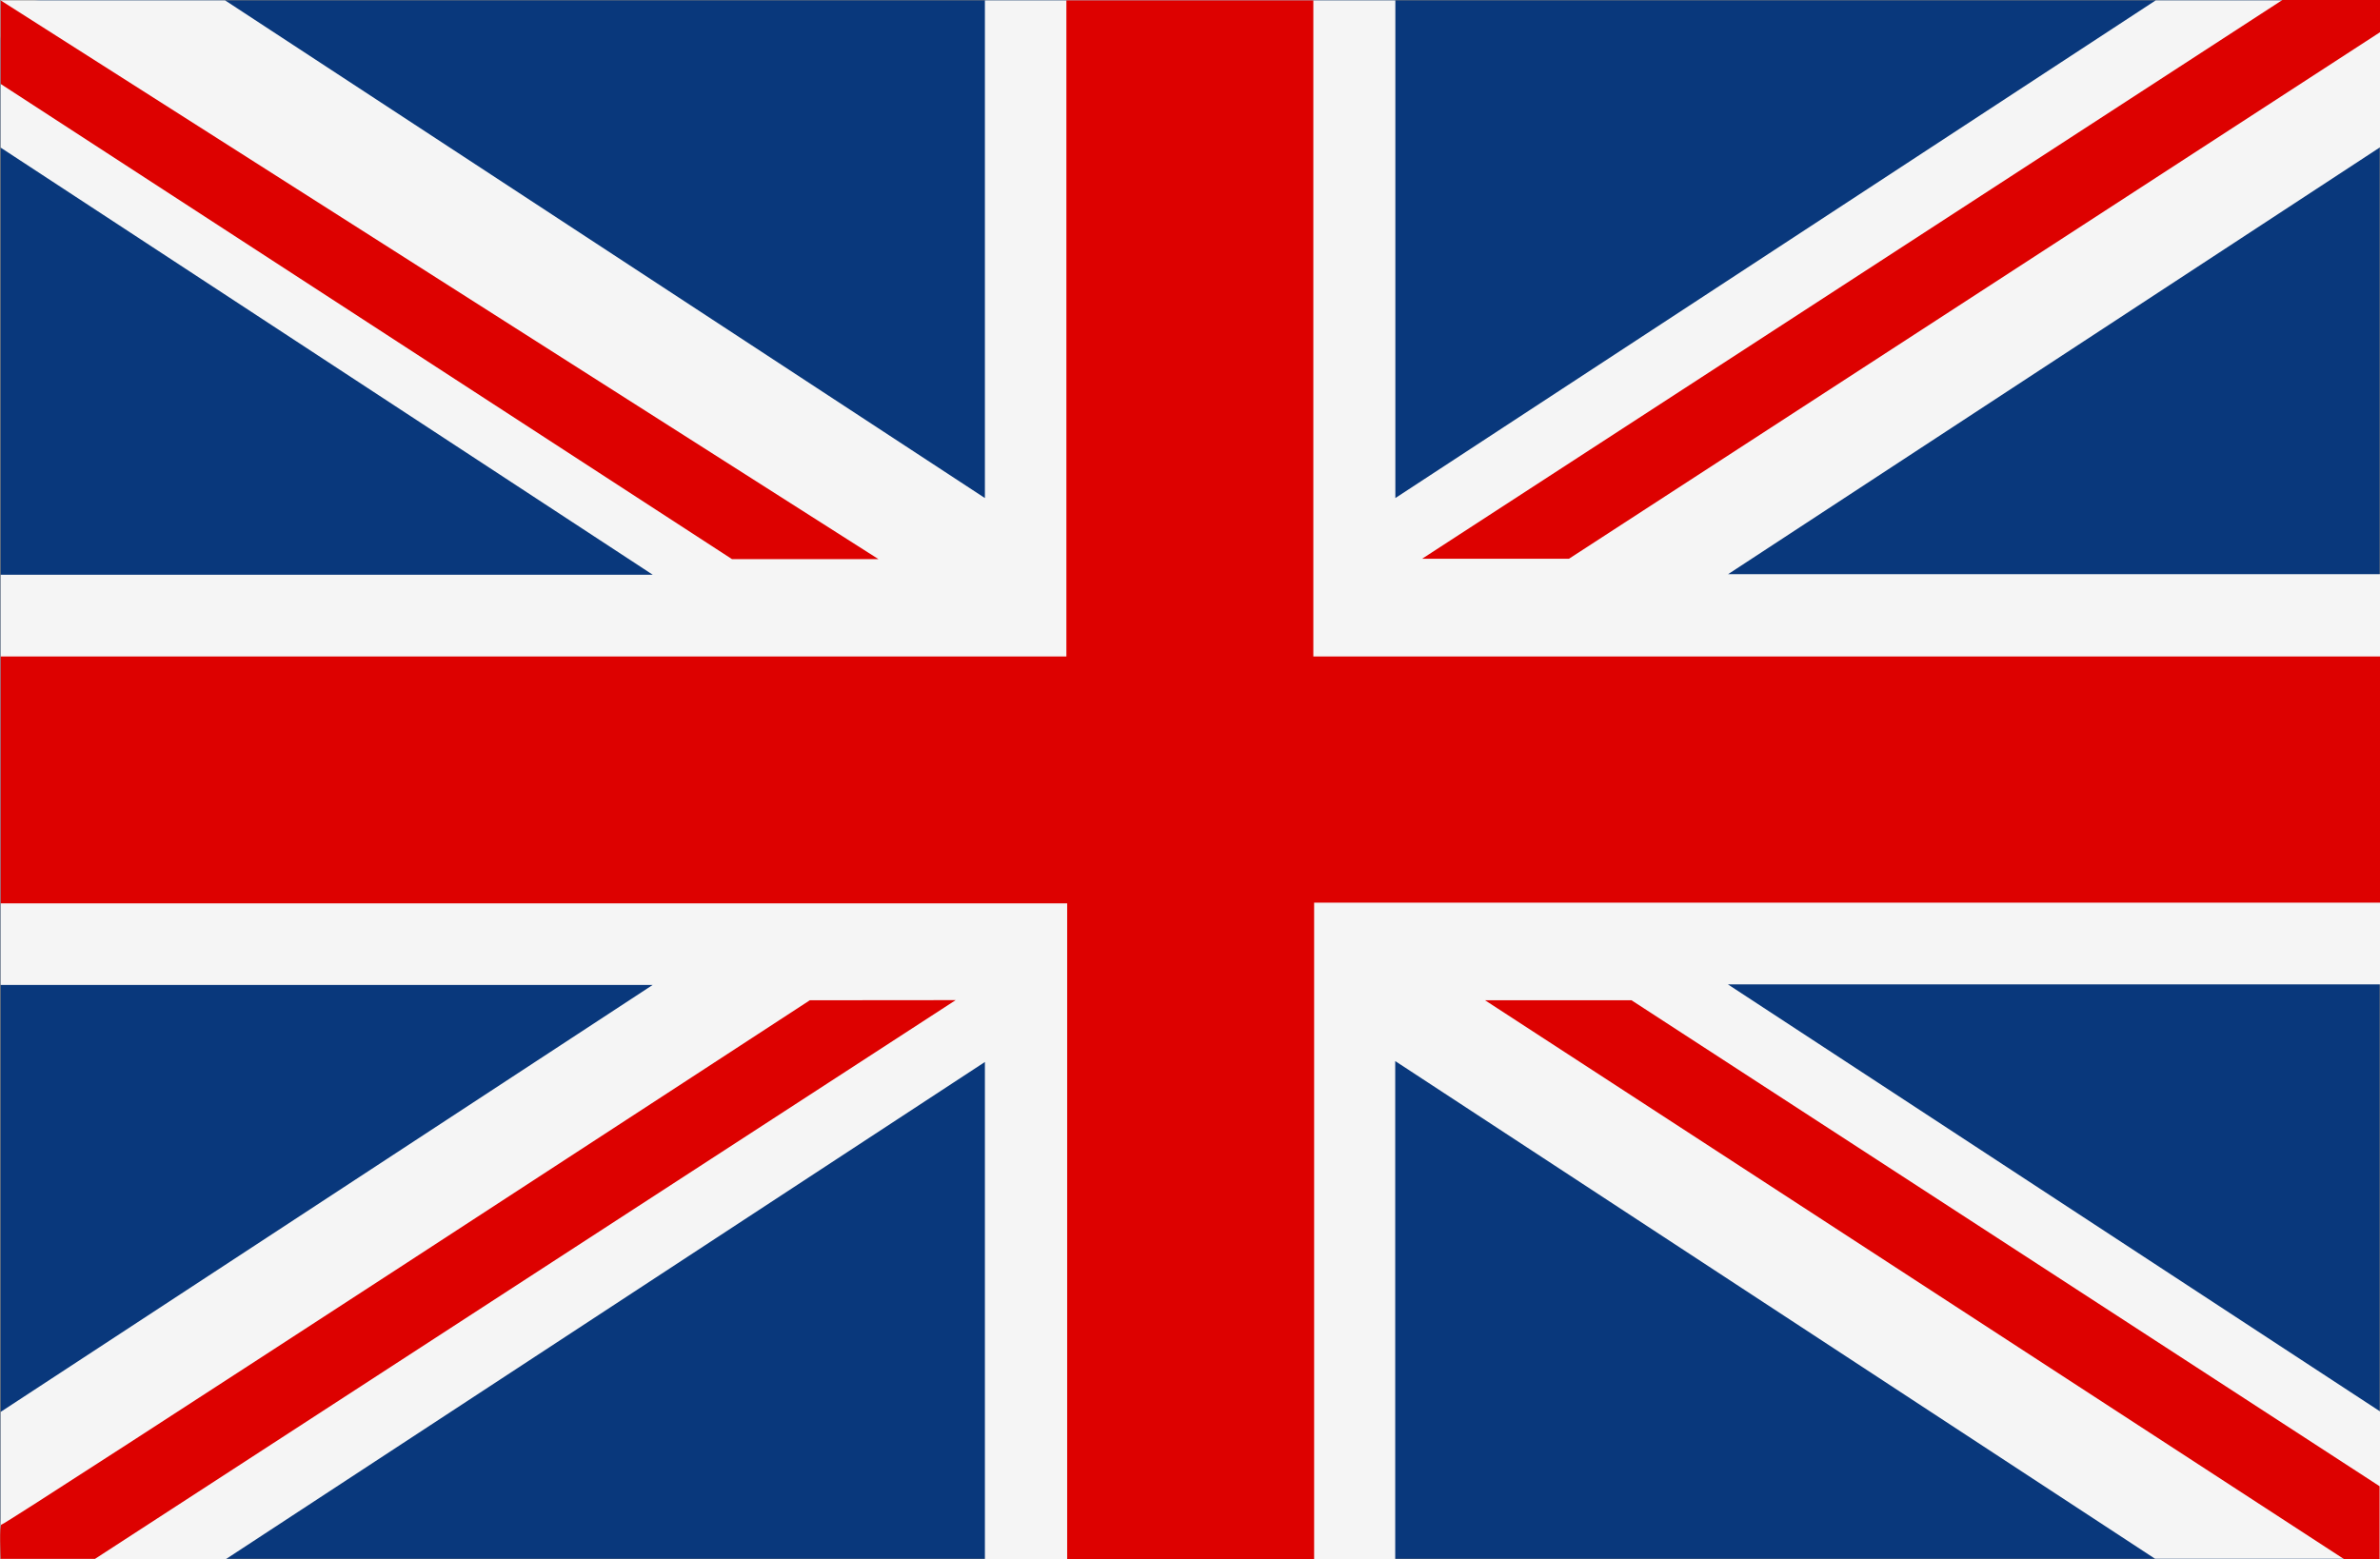
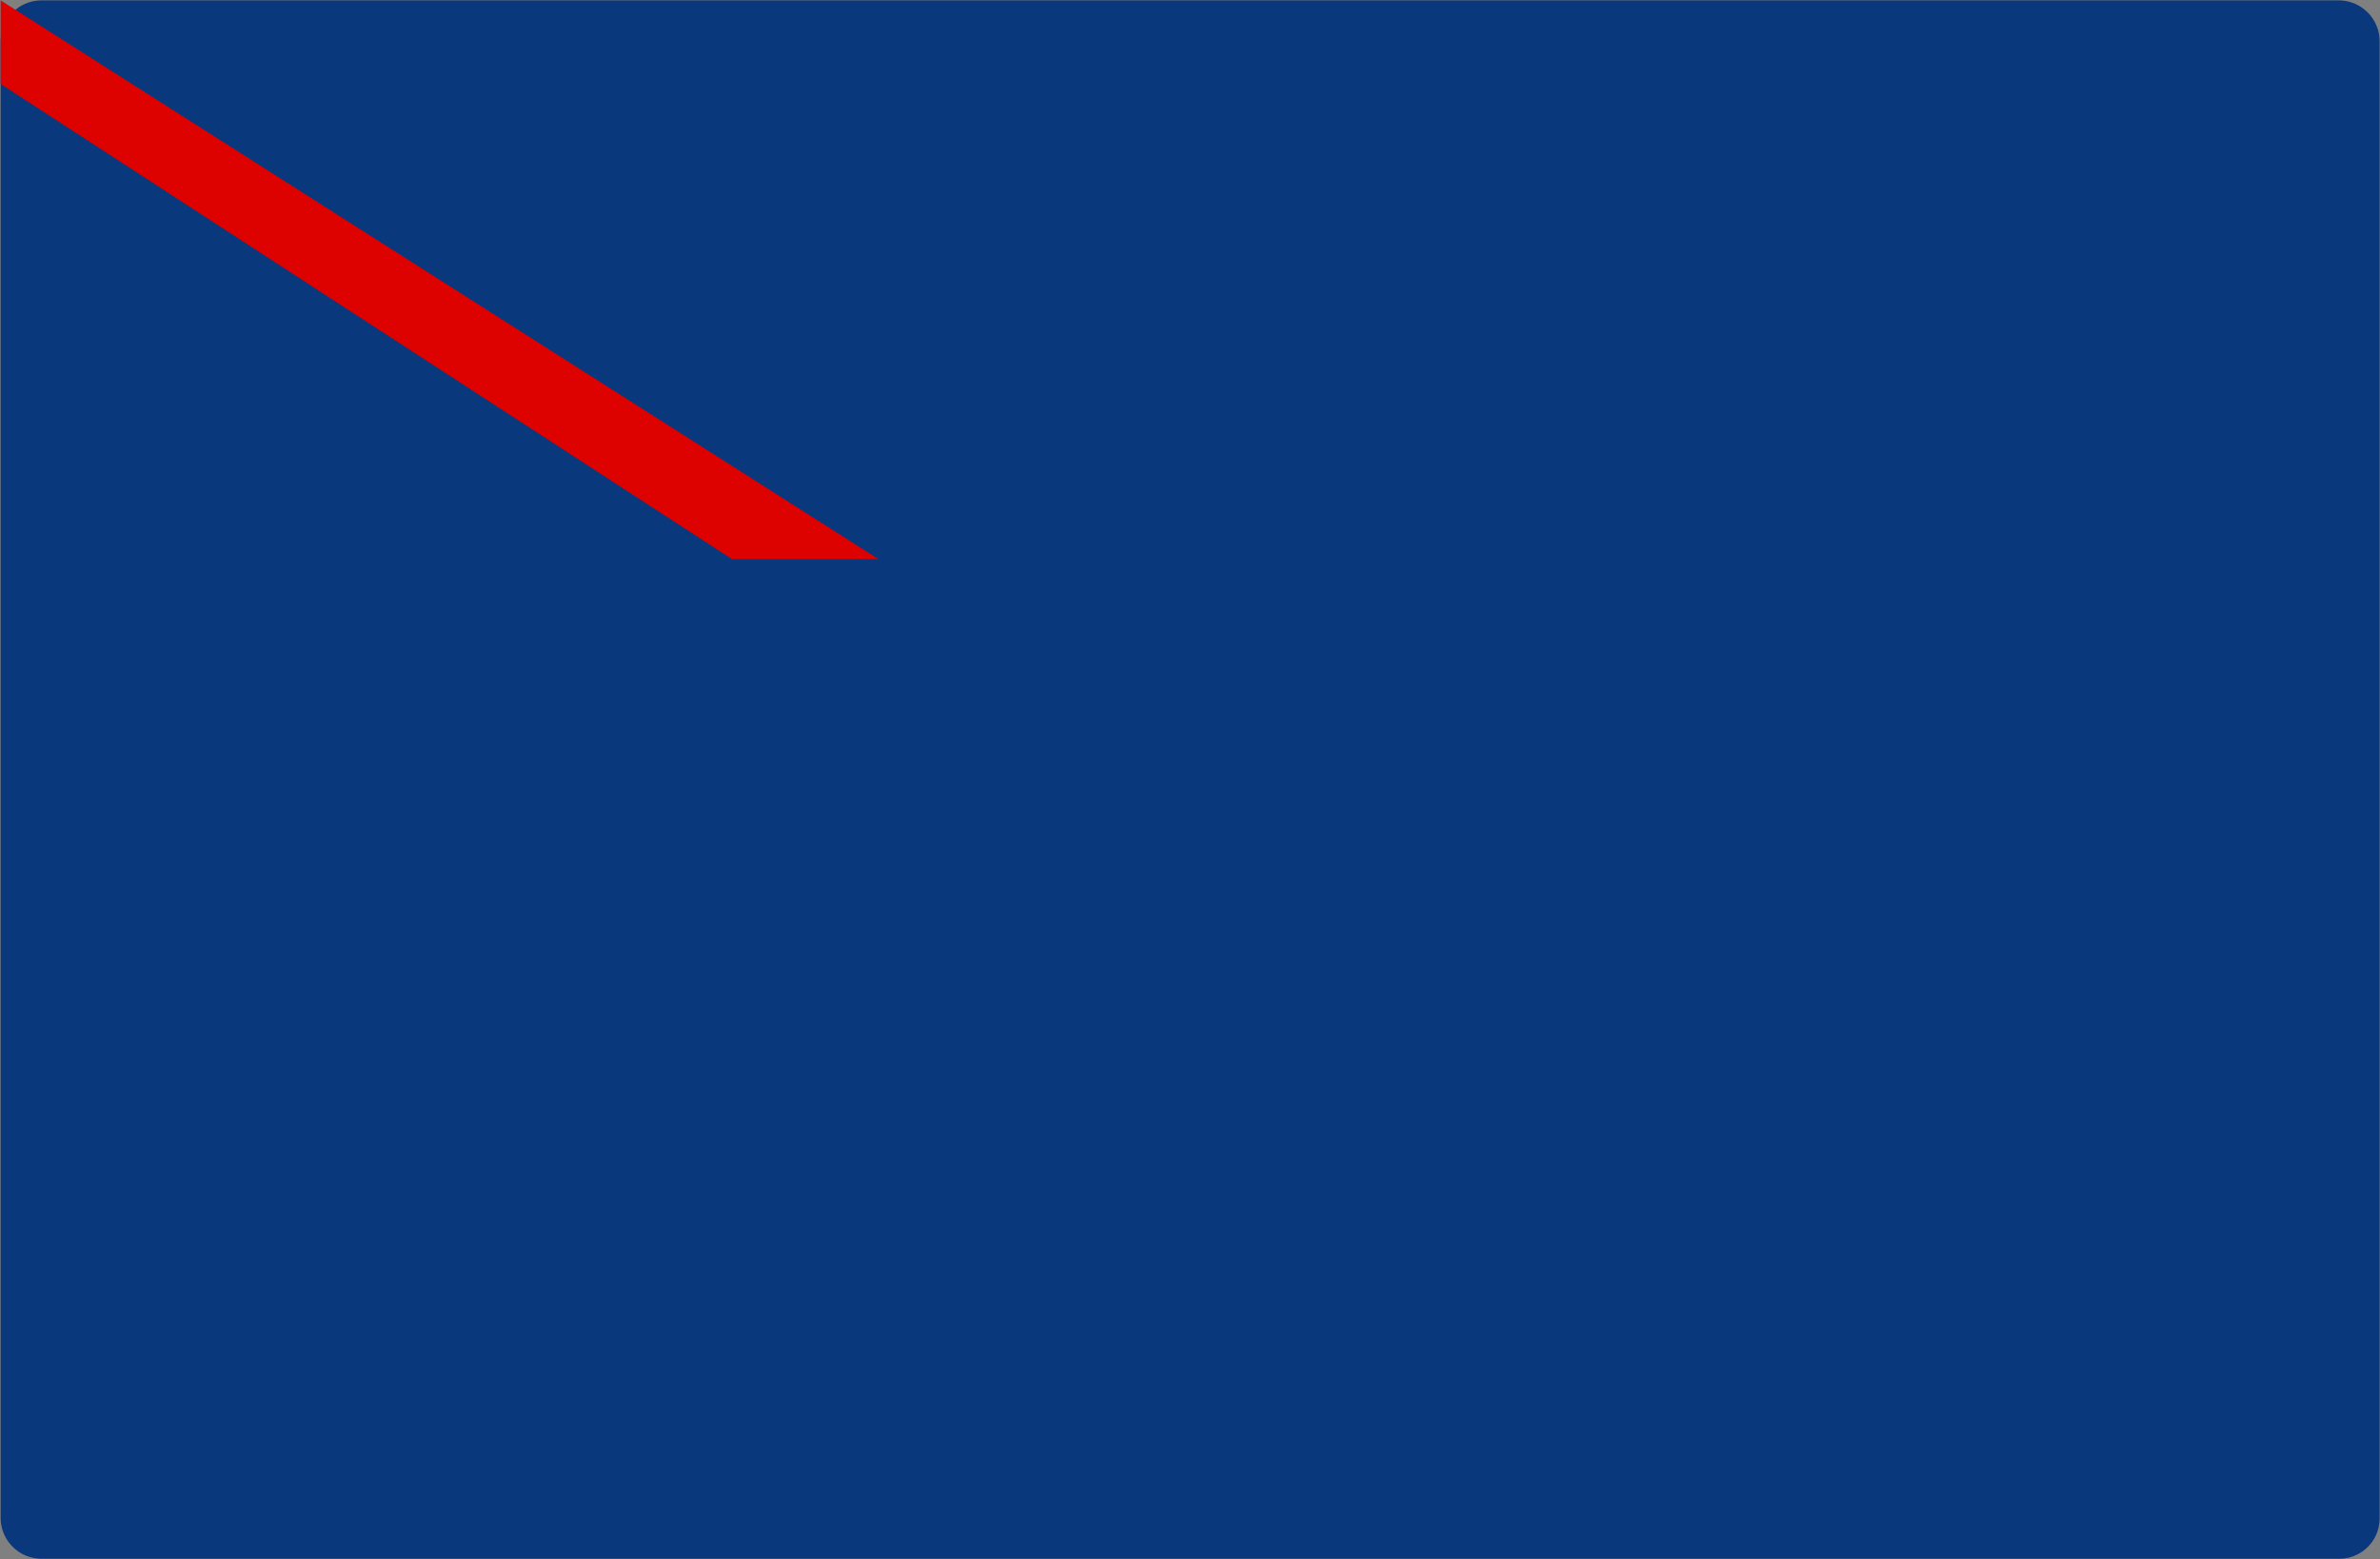
<svg xmlns="http://www.w3.org/2000/svg" width="18.312" height="12" viewBox="0 0 18.312 12">
  <rect x="0" y="0" width="18.312" height="12" fill="#808080" stroke="none" />
  <g id="united-kingdom" transform="translate(0.131 -88.2)">
    <path id="Pfad_139" data-name="Pfad 139" d="M17.993,100.293H.315A.315.315,0,0,1,0,99.978V88.615A.315.315,0,0,1,.315,88.3H17.989a.315.315,0,0,1,.315.315V99.978A.31.31,0,0,1,17.993,100.293Z" transform="translate(-0.126 -0.097)" fill="#09387c" />
-     <path id="Pfad_140" data-name="Pfad 140" d="M18.308,89.43V88.3H16.581l-5.85,3.83V88.3H7.573v3.83L1.727,88.3H0v1.133L5.017,92.72H0v3.157H5.017L0,99.163V100.3H1.727l5.846-3.83v3.83h3.157V96.463l5.846,3.83h1.731V99.159l-5.017-3.286h5.017V92.716H13.291Z" transform="translate(-0.126 -0.097)" fill="#f5f5f5" />
    <g id="Gruppe_166" data-name="Gruppe 166" transform="translate(-0.131 88.2)">
-       <path id="Pfad_141" data-name="Pfad 141" d="M18.308,93.349H10.1V88.3h-1.9v5.049H0v1.9H8.206v5.049h1.9V95.244h8.206Z" transform="translate(0.005 -88.297)" fill="#dd0100" />
-       <path id="Pfad_142" data-name="Pfad 142" d="M6.1,300.1S-.1,304.145-.119,304.135s-.007.264-.007.264H.6l6.622-4.3Z" transform="translate(0.131 -292.402)" fill="#dd0100" />
-       <path id="Pfad_143" data-name="Pfad 143" d="M315.127,300.1H314l6.608,4.3h.275l0-.56Z" transform="translate(-302.574 -292.402)" fill="#dd0100" />
      <path id="Pfad_144" data-name="Pfad 144" d="M0,88.943,5.627,92.6H6.754L0,88.3Z" transform="translate(0.005 -88.297)" fill="#dd0100" />
-       <path id="Pfad_145" data-name="Pfad 145" d="M301.23,92.5l6.24-4.052,0-.25-.748,0L300.1,92.5Z" transform="translate(-289.158 -88.2)" fill="#dd0100" />
    </g>
  </g>
</svg>